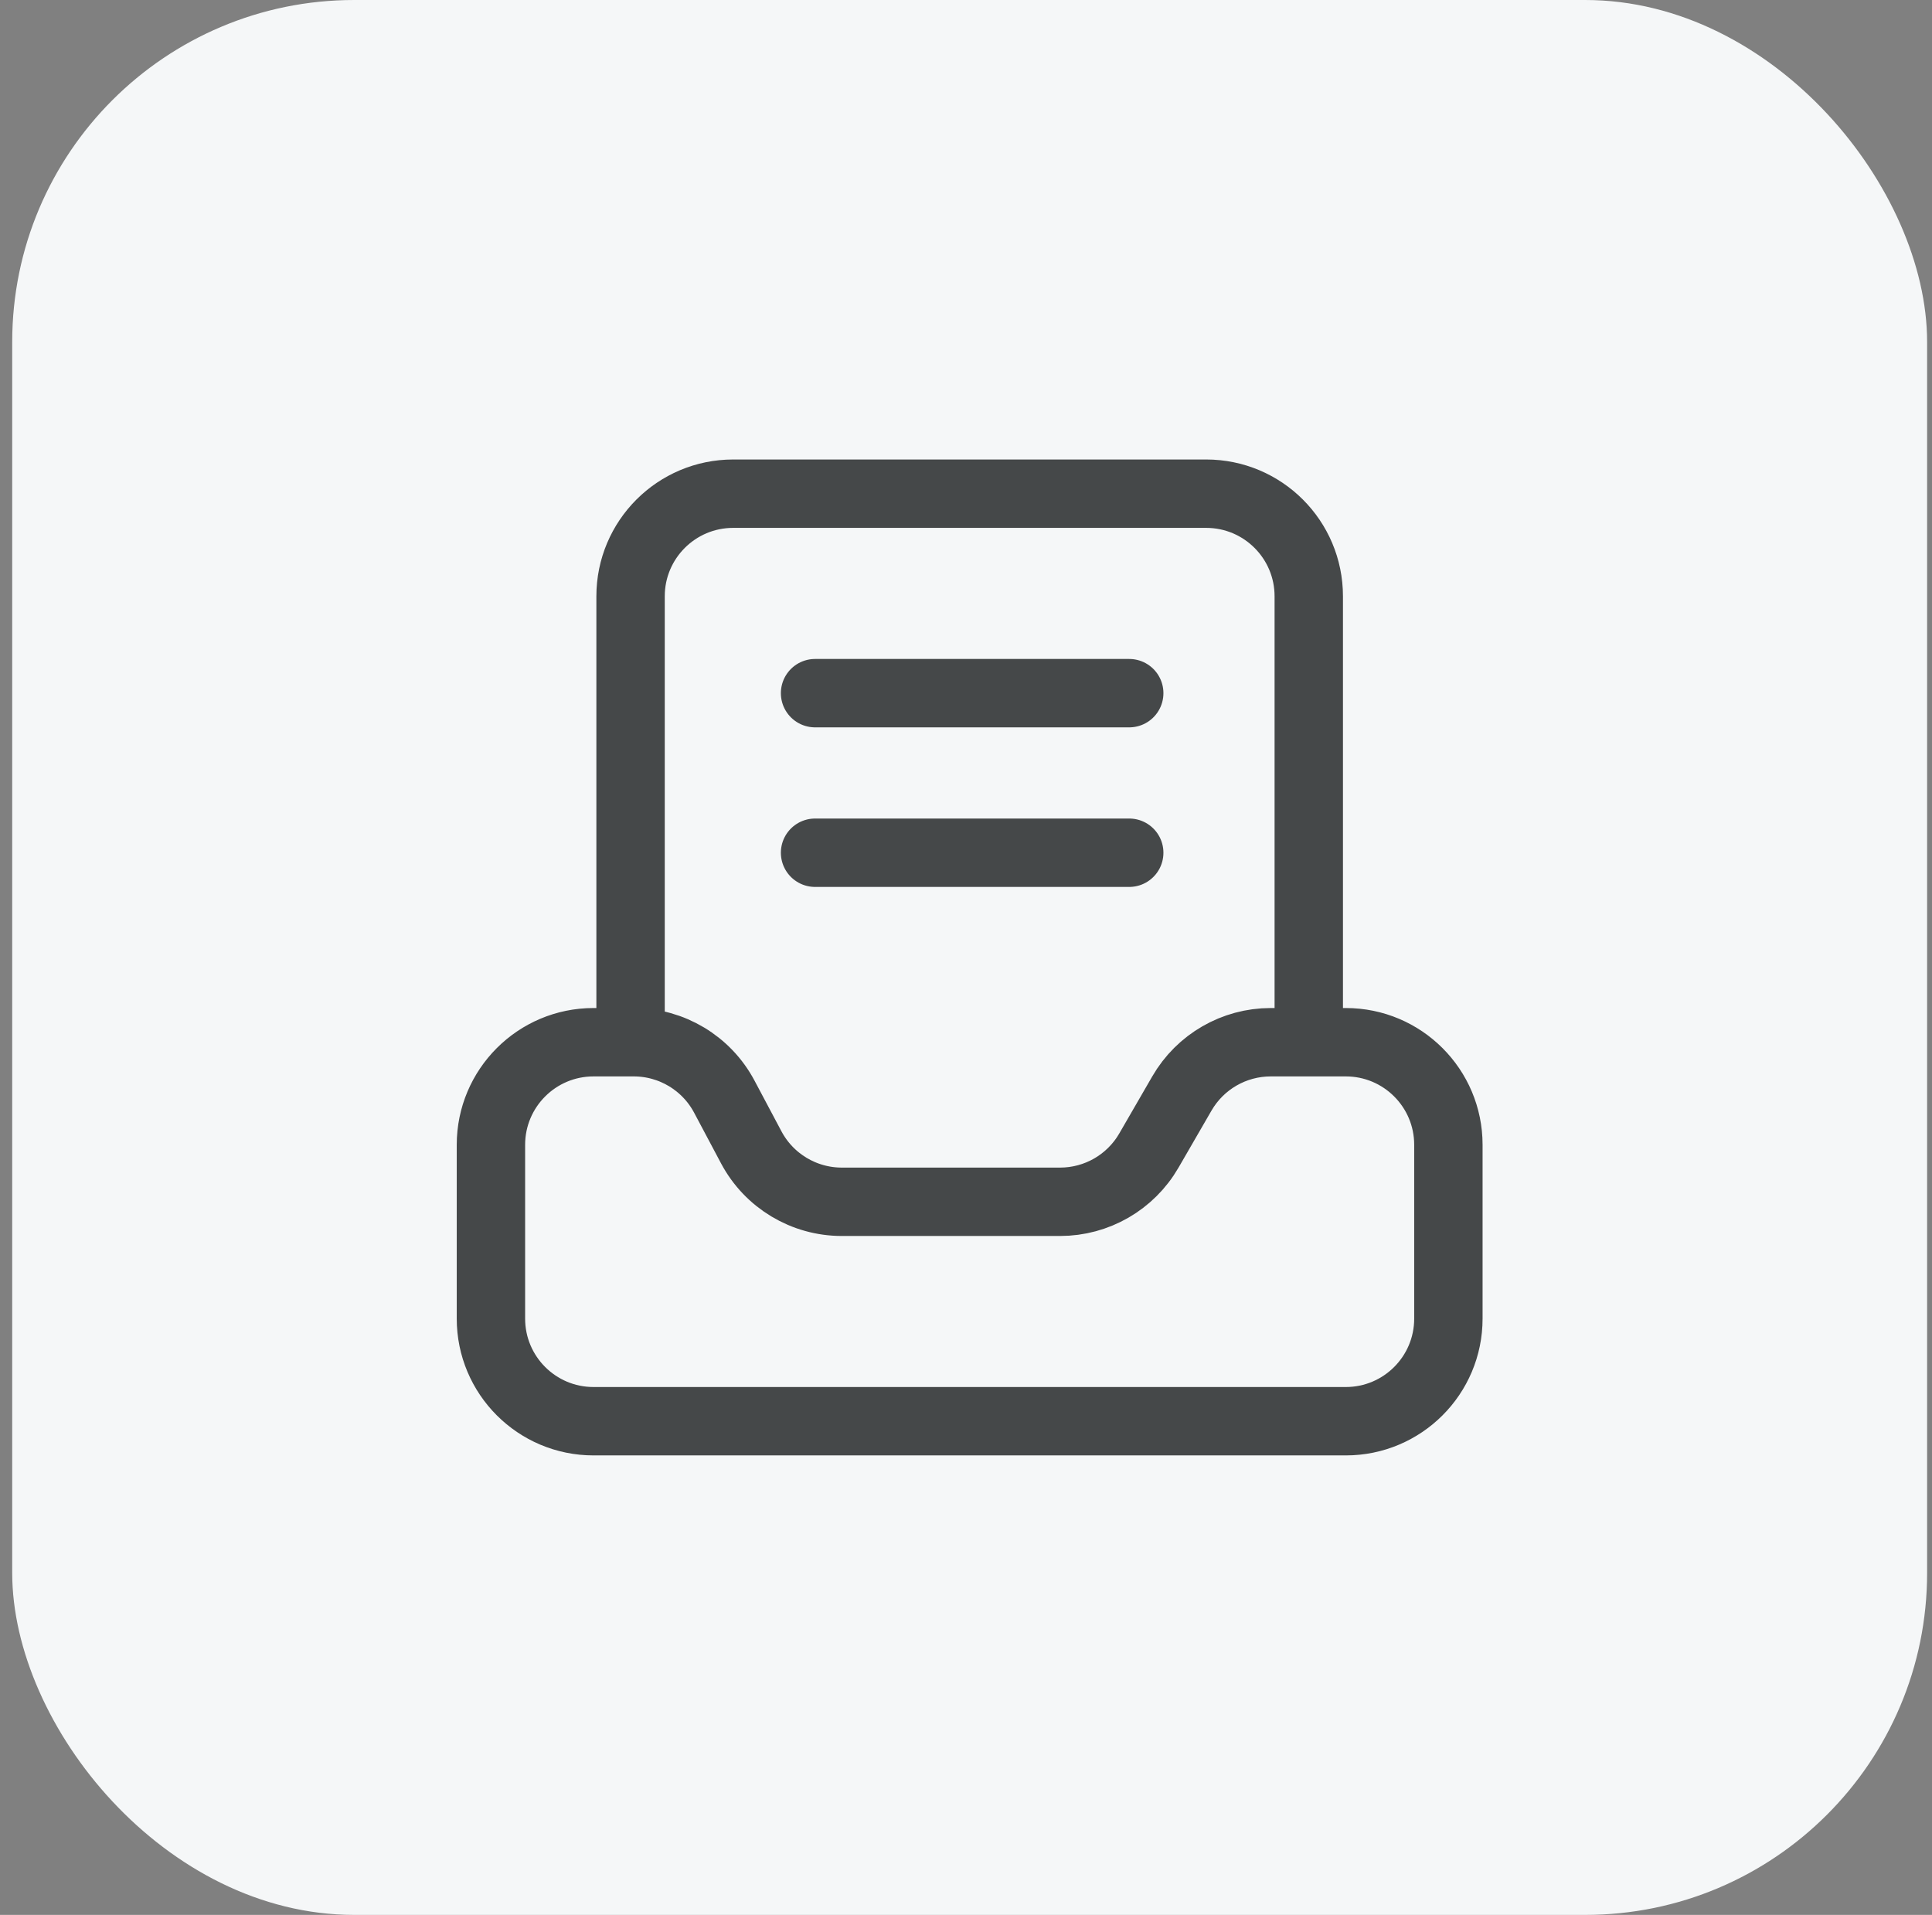
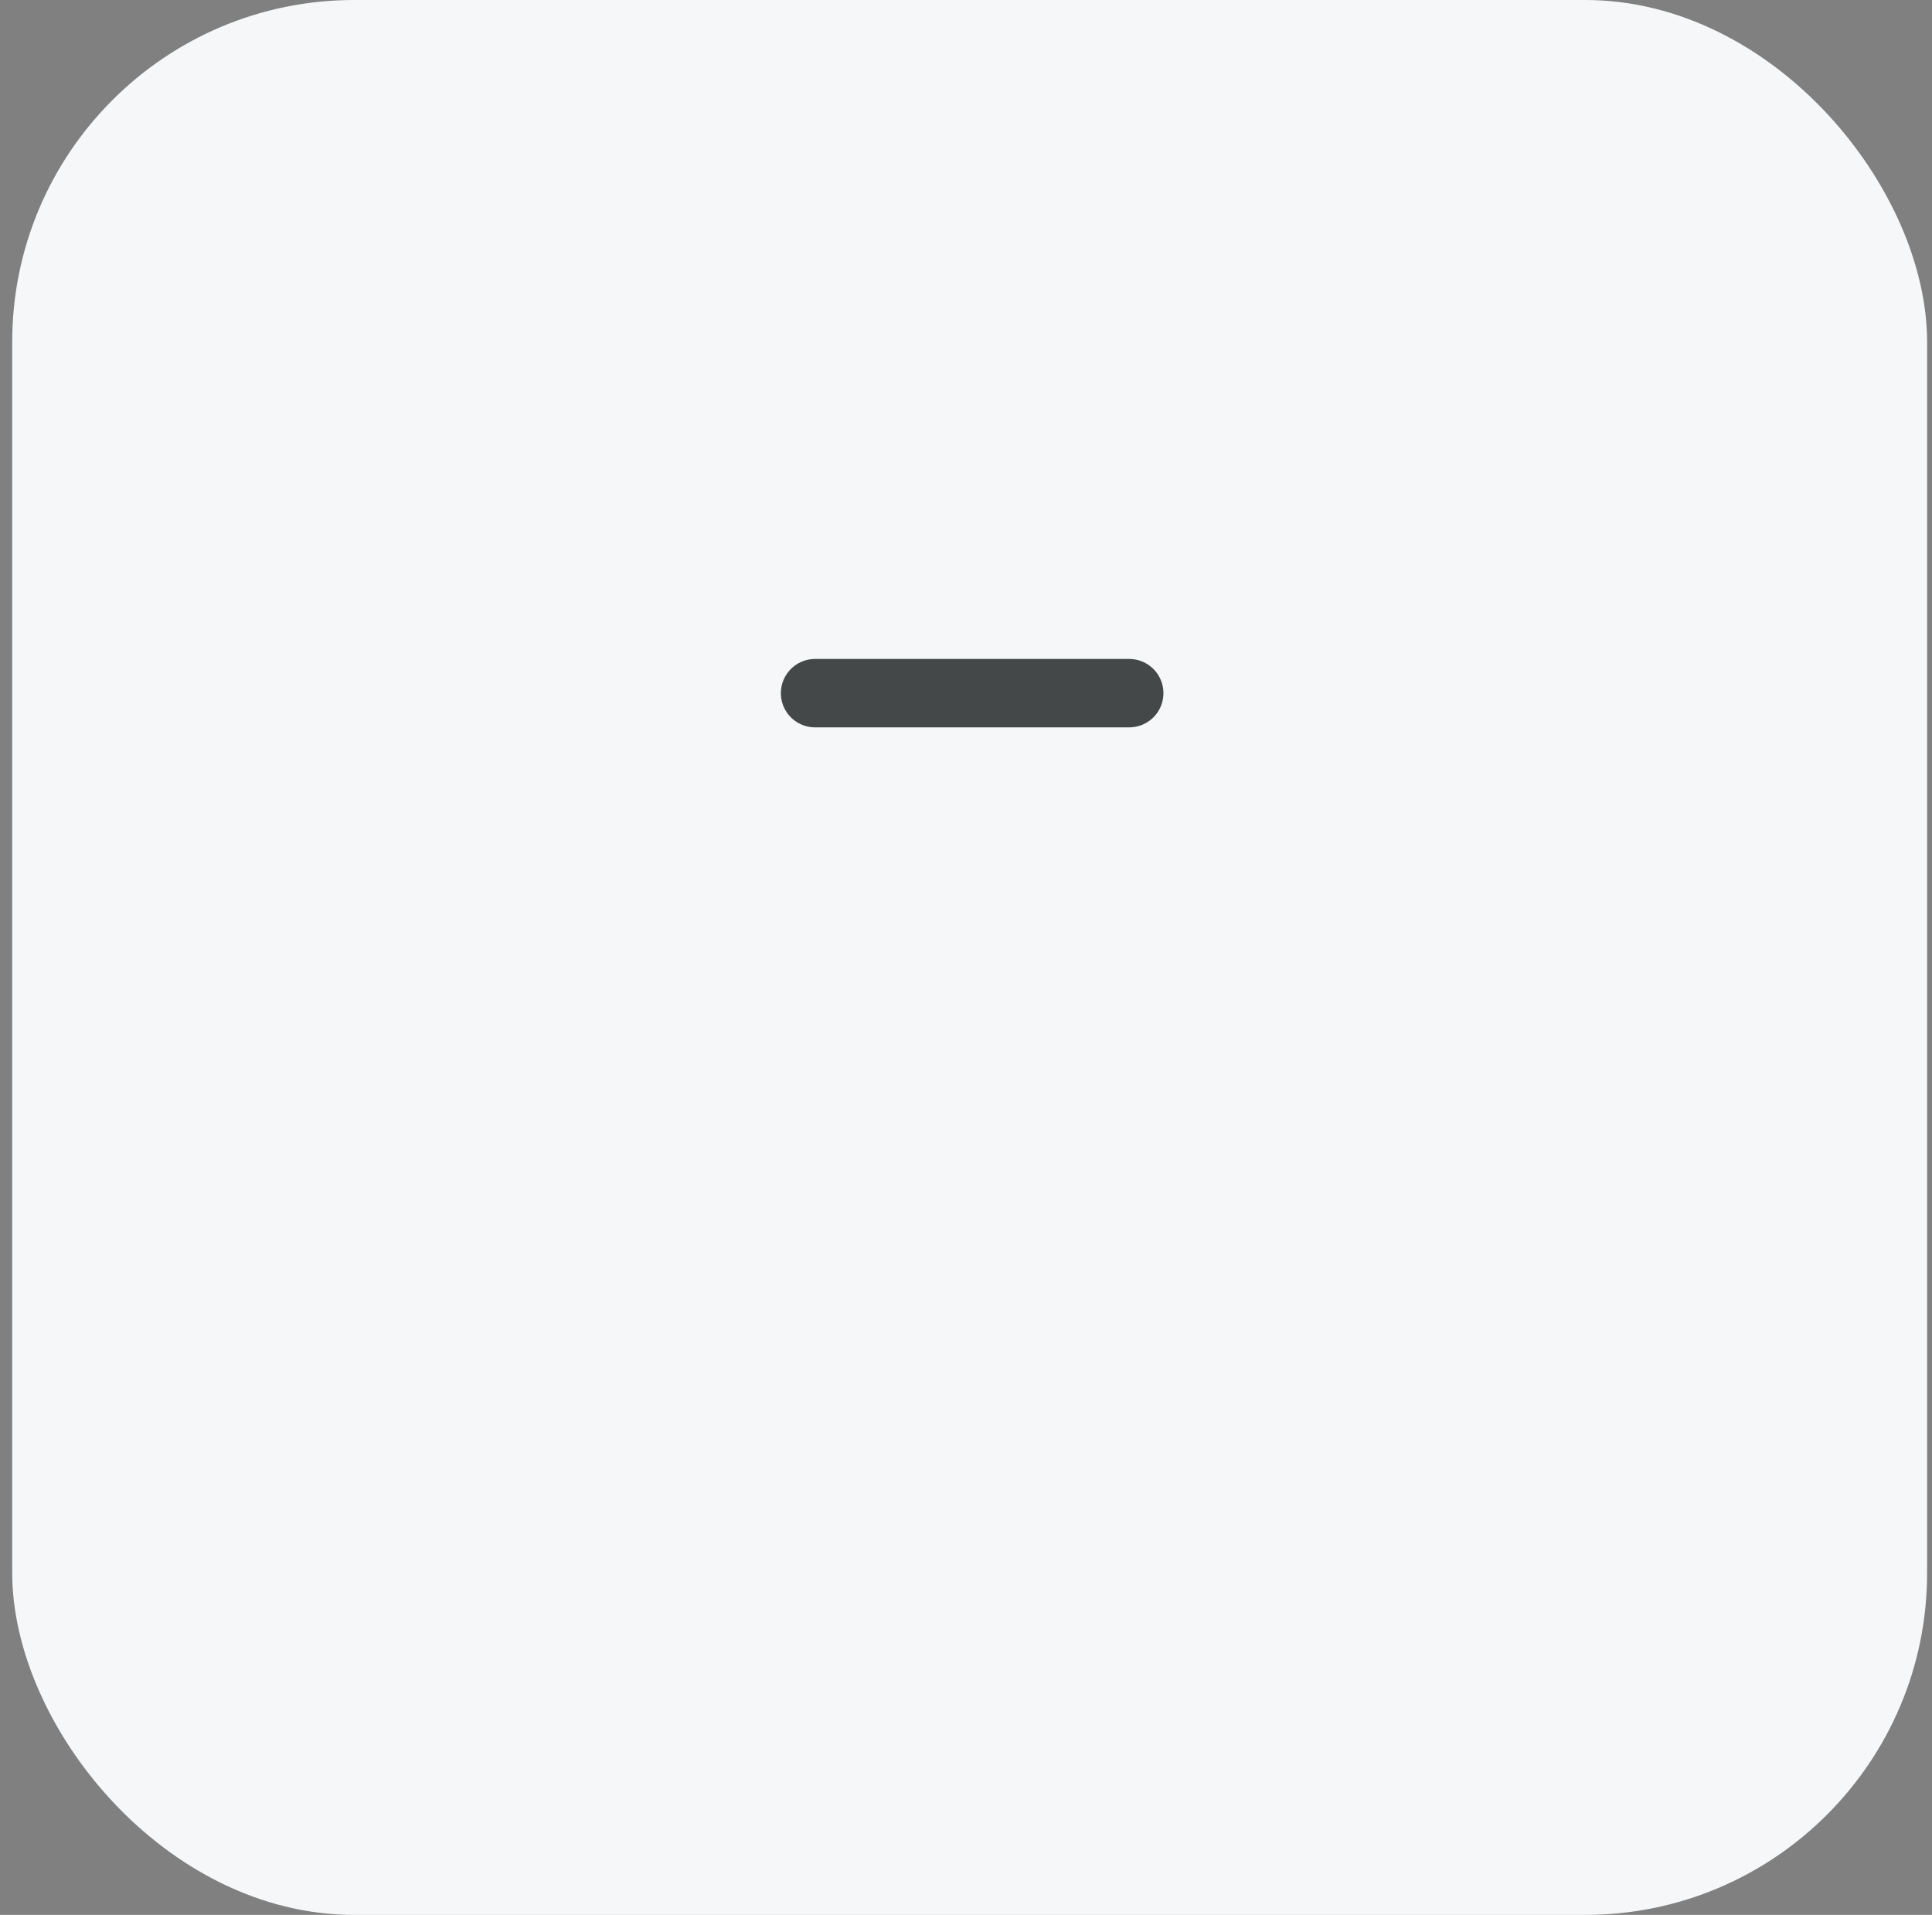
<svg xmlns="http://www.w3.org/2000/svg" width="113" height="112" viewBox="0 0 113 112" fill="none">
  <rect x="0" y="0" width="113" height="112" fill="#808080" stroke="none" />
  <g id="function52">
    <rect x="0.714" width="112" height="112" rx="20" fill="#F5F7F8" />
    <g id="Group 27">
-       <path id="Rectangle 25" d="M28.714 66.958C28.714 63.644 31.401 60.958 34.714 60.958H37.066C39.285 60.958 41.324 62.183 42.365 64.143L43.939 67.106C44.98 69.066 47.018 70.291 49.238 70.291H62.003C64.145 70.291 66.125 69.149 67.197 67.294L69.128 63.955C70.2 62.1 72.18 60.958 74.322 60.958H78.714C82.028 60.958 84.714 63.644 84.714 66.958V77.125C84.714 80.439 82.028 83.125 78.714 83.125H34.714C31.401 83.125 28.714 80.439 28.714 77.125V66.958Z" stroke="#454849" stroke-width="4" />
-       <path id="Rectangle 25_2" d="M36.881 61.542V34.875C36.881 31.561 39.568 28.875 42.881 28.875H70.548C73.862 28.875 76.548 31.561 76.548 34.875V61.25" stroke="#454849" stroke-width="4" />
      <path id="Vector 29" d="M47.672 40.542H66.047" stroke="#454849" stroke-width="4" stroke-linecap="round" stroke-linejoin="round" />
-       <path id="Vector 30" d="M47.672 49.875H66.047" stroke="#454849" stroke-width="4" stroke-linecap="round" stroke-linejoin="round" />
    </g>
  </g>
</svg>